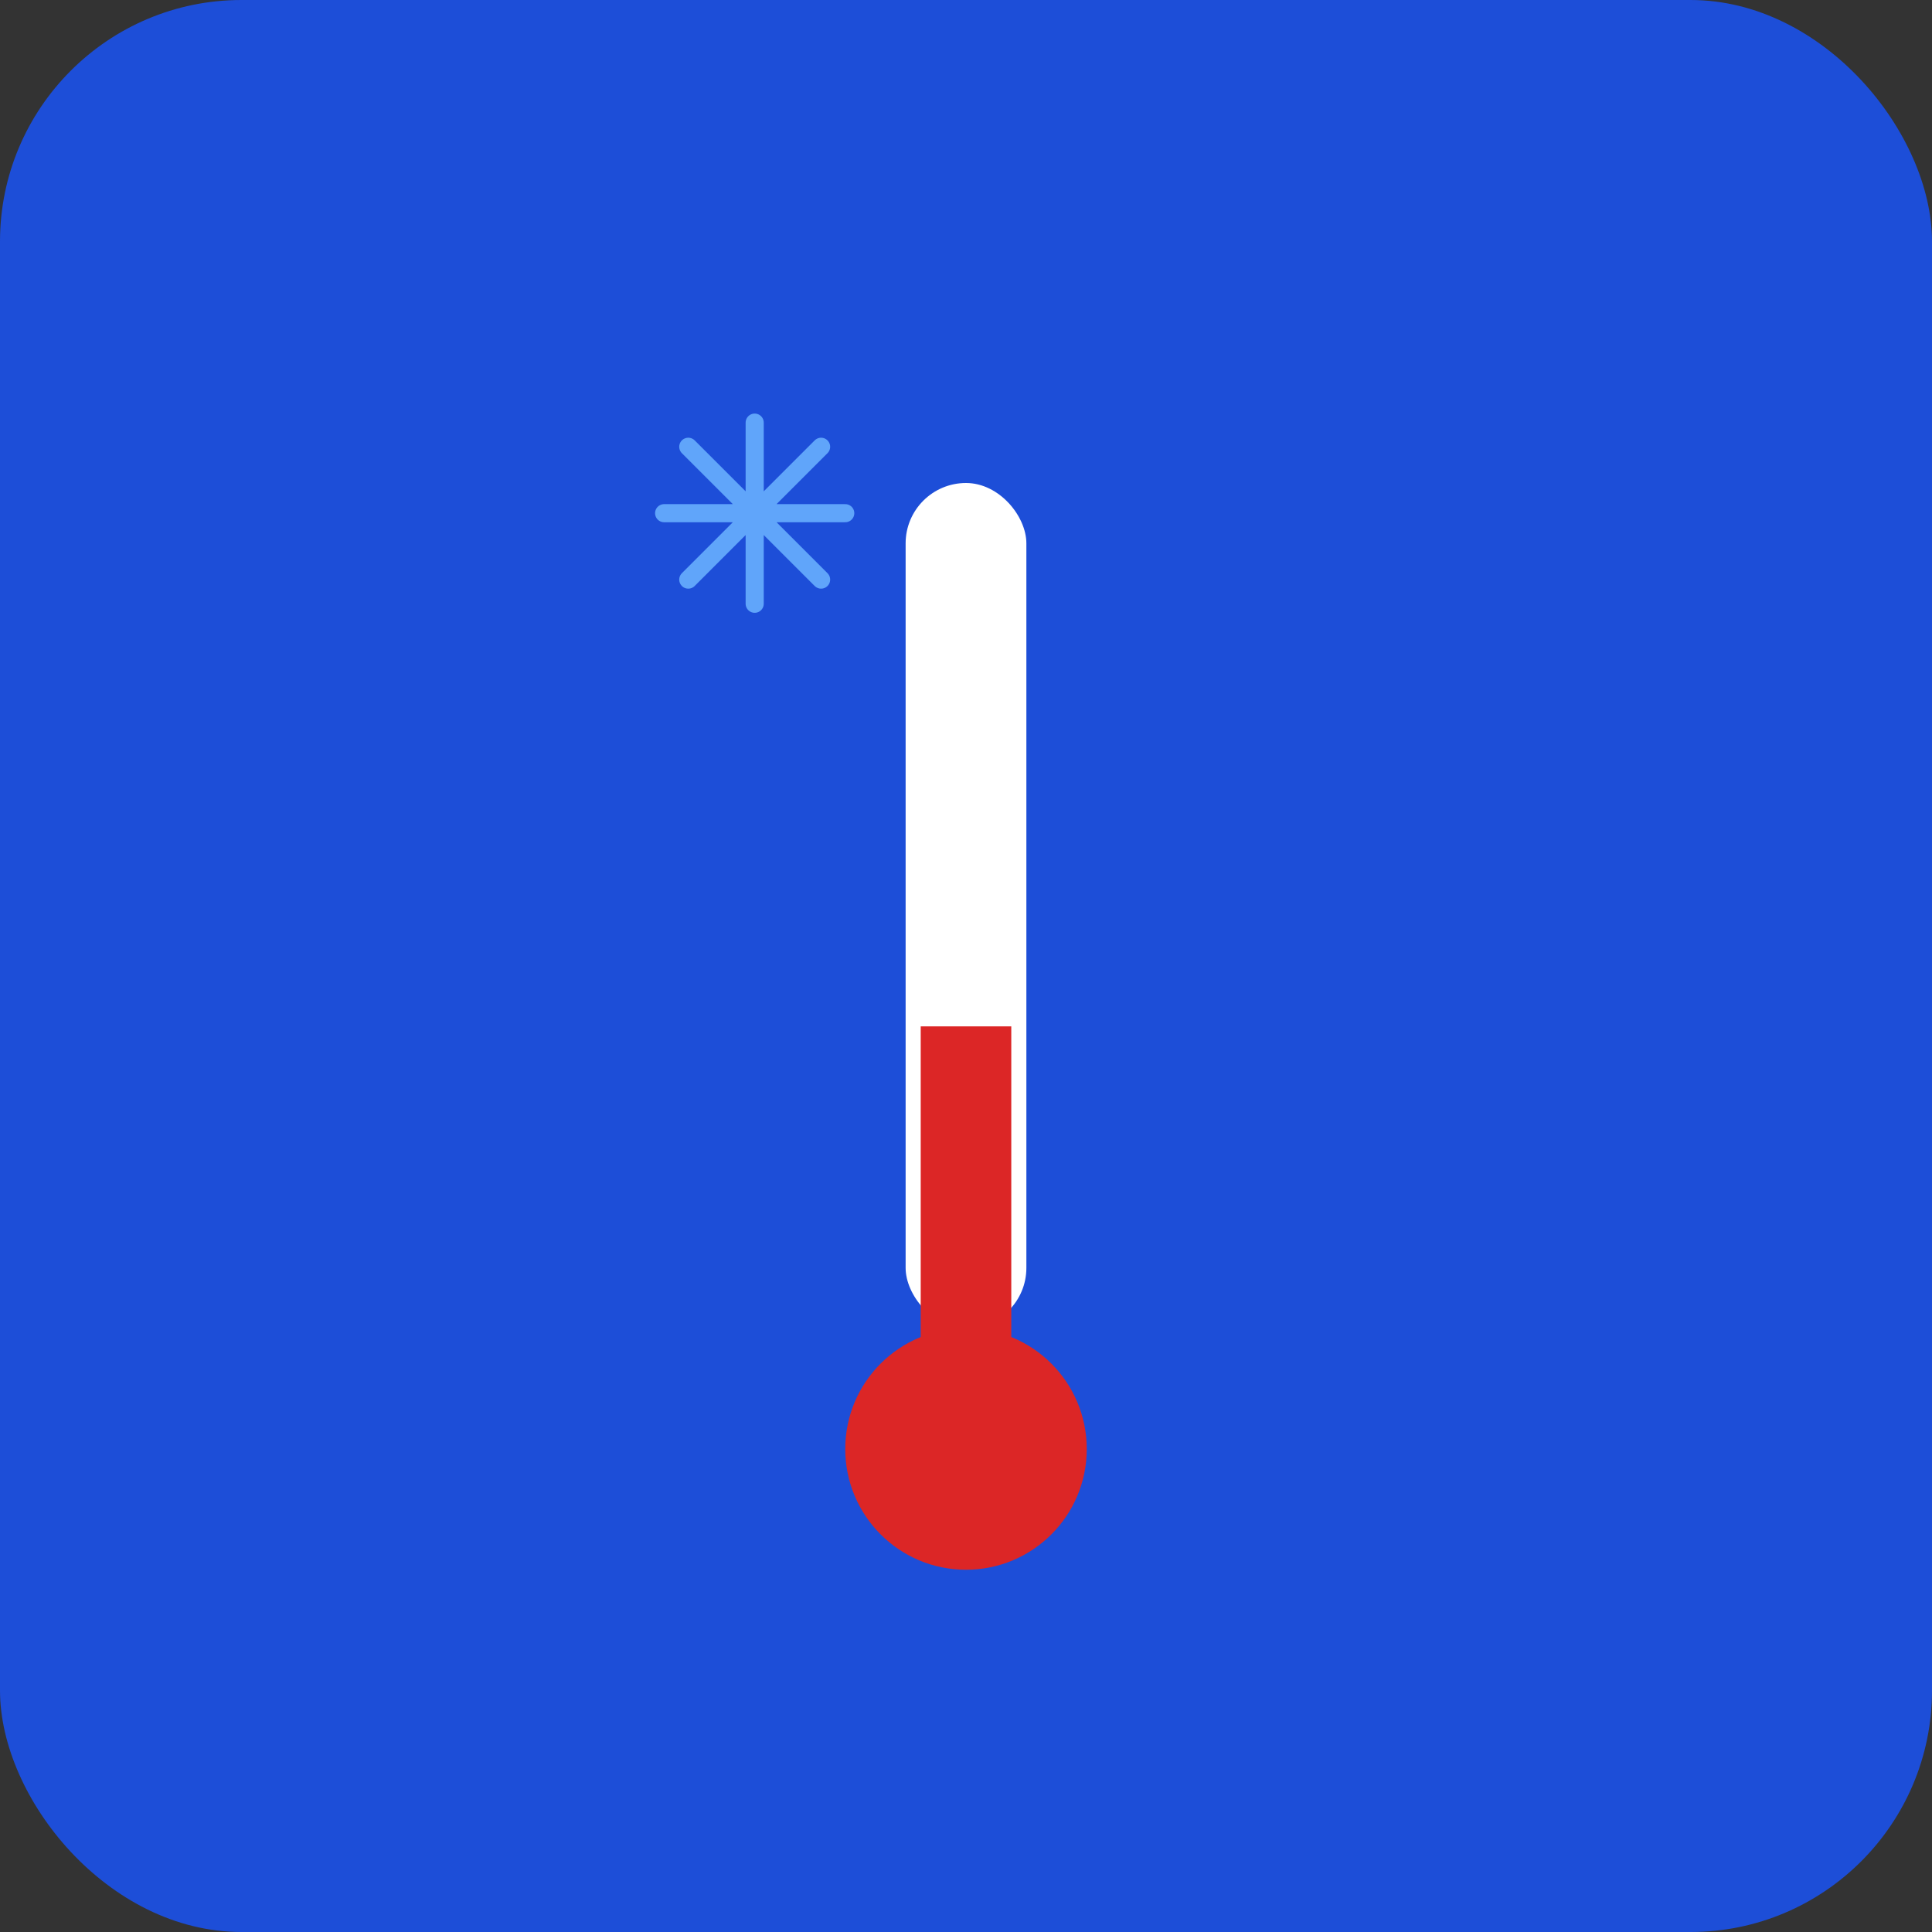
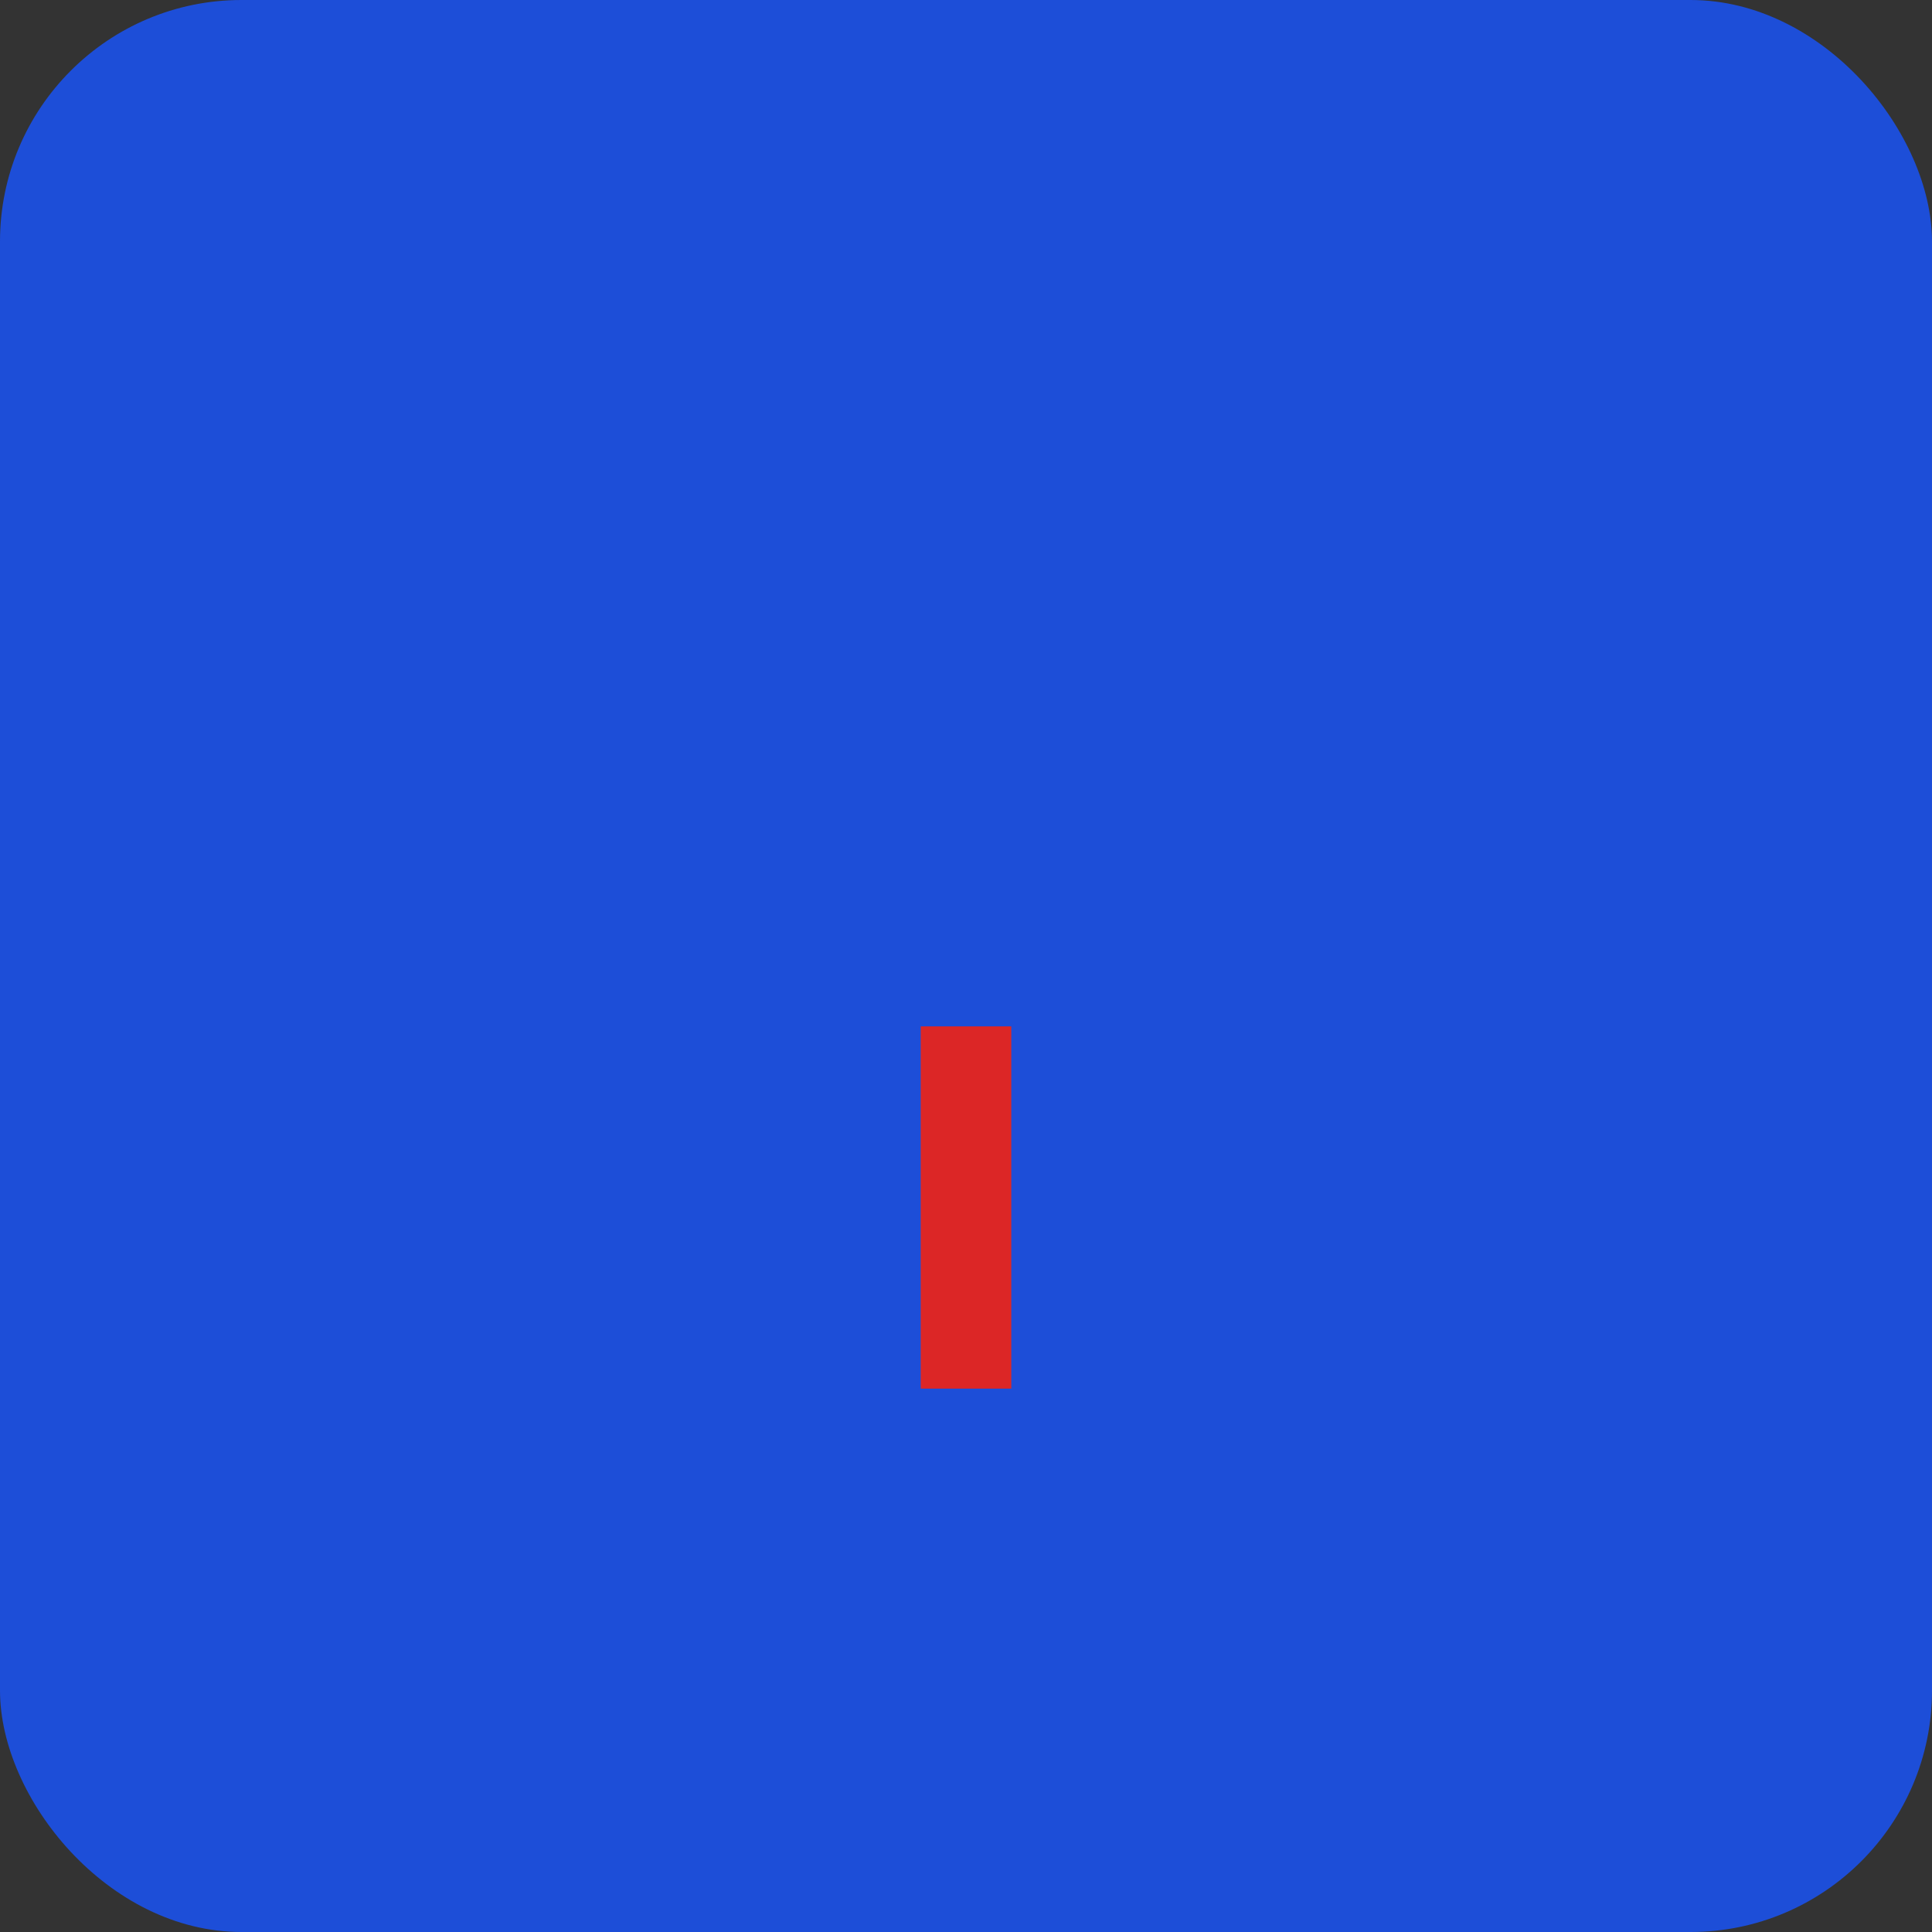
<svg xmlns="http://www.w3.org/2000/svg" width="32" height="32" viewBox="0 0 32 32" fill="none">
  <rect x="0" y="0" width="32" height="32" fill="#333333" stroke="none" />
  <rect width="32" height="32" rx="4" fill="#1D4ED8" />
  <g transform="translate(8, 5)">
-     <rect x="7" y="3" width="2" height="14" rx="1" fill="white" />
-     <circle cx="8" cy="19" r="2" fill="#DC2626" />
    <rect x="7.25" y="12" width="1.5" height="6" fill="#DC2626" />
    <g transform="translate(3, 2)">
-       <path d="M1.5 0L1.5 3M0 1.5L3 1.5M0.4 0.4L2.6 2.6M2.6 0.4L0.4 2.6" stroke="#60A5FA" stroke-width="0.3" stroke-linecap="round" />
-     </g>
+       </g>
  </g>
</svg>